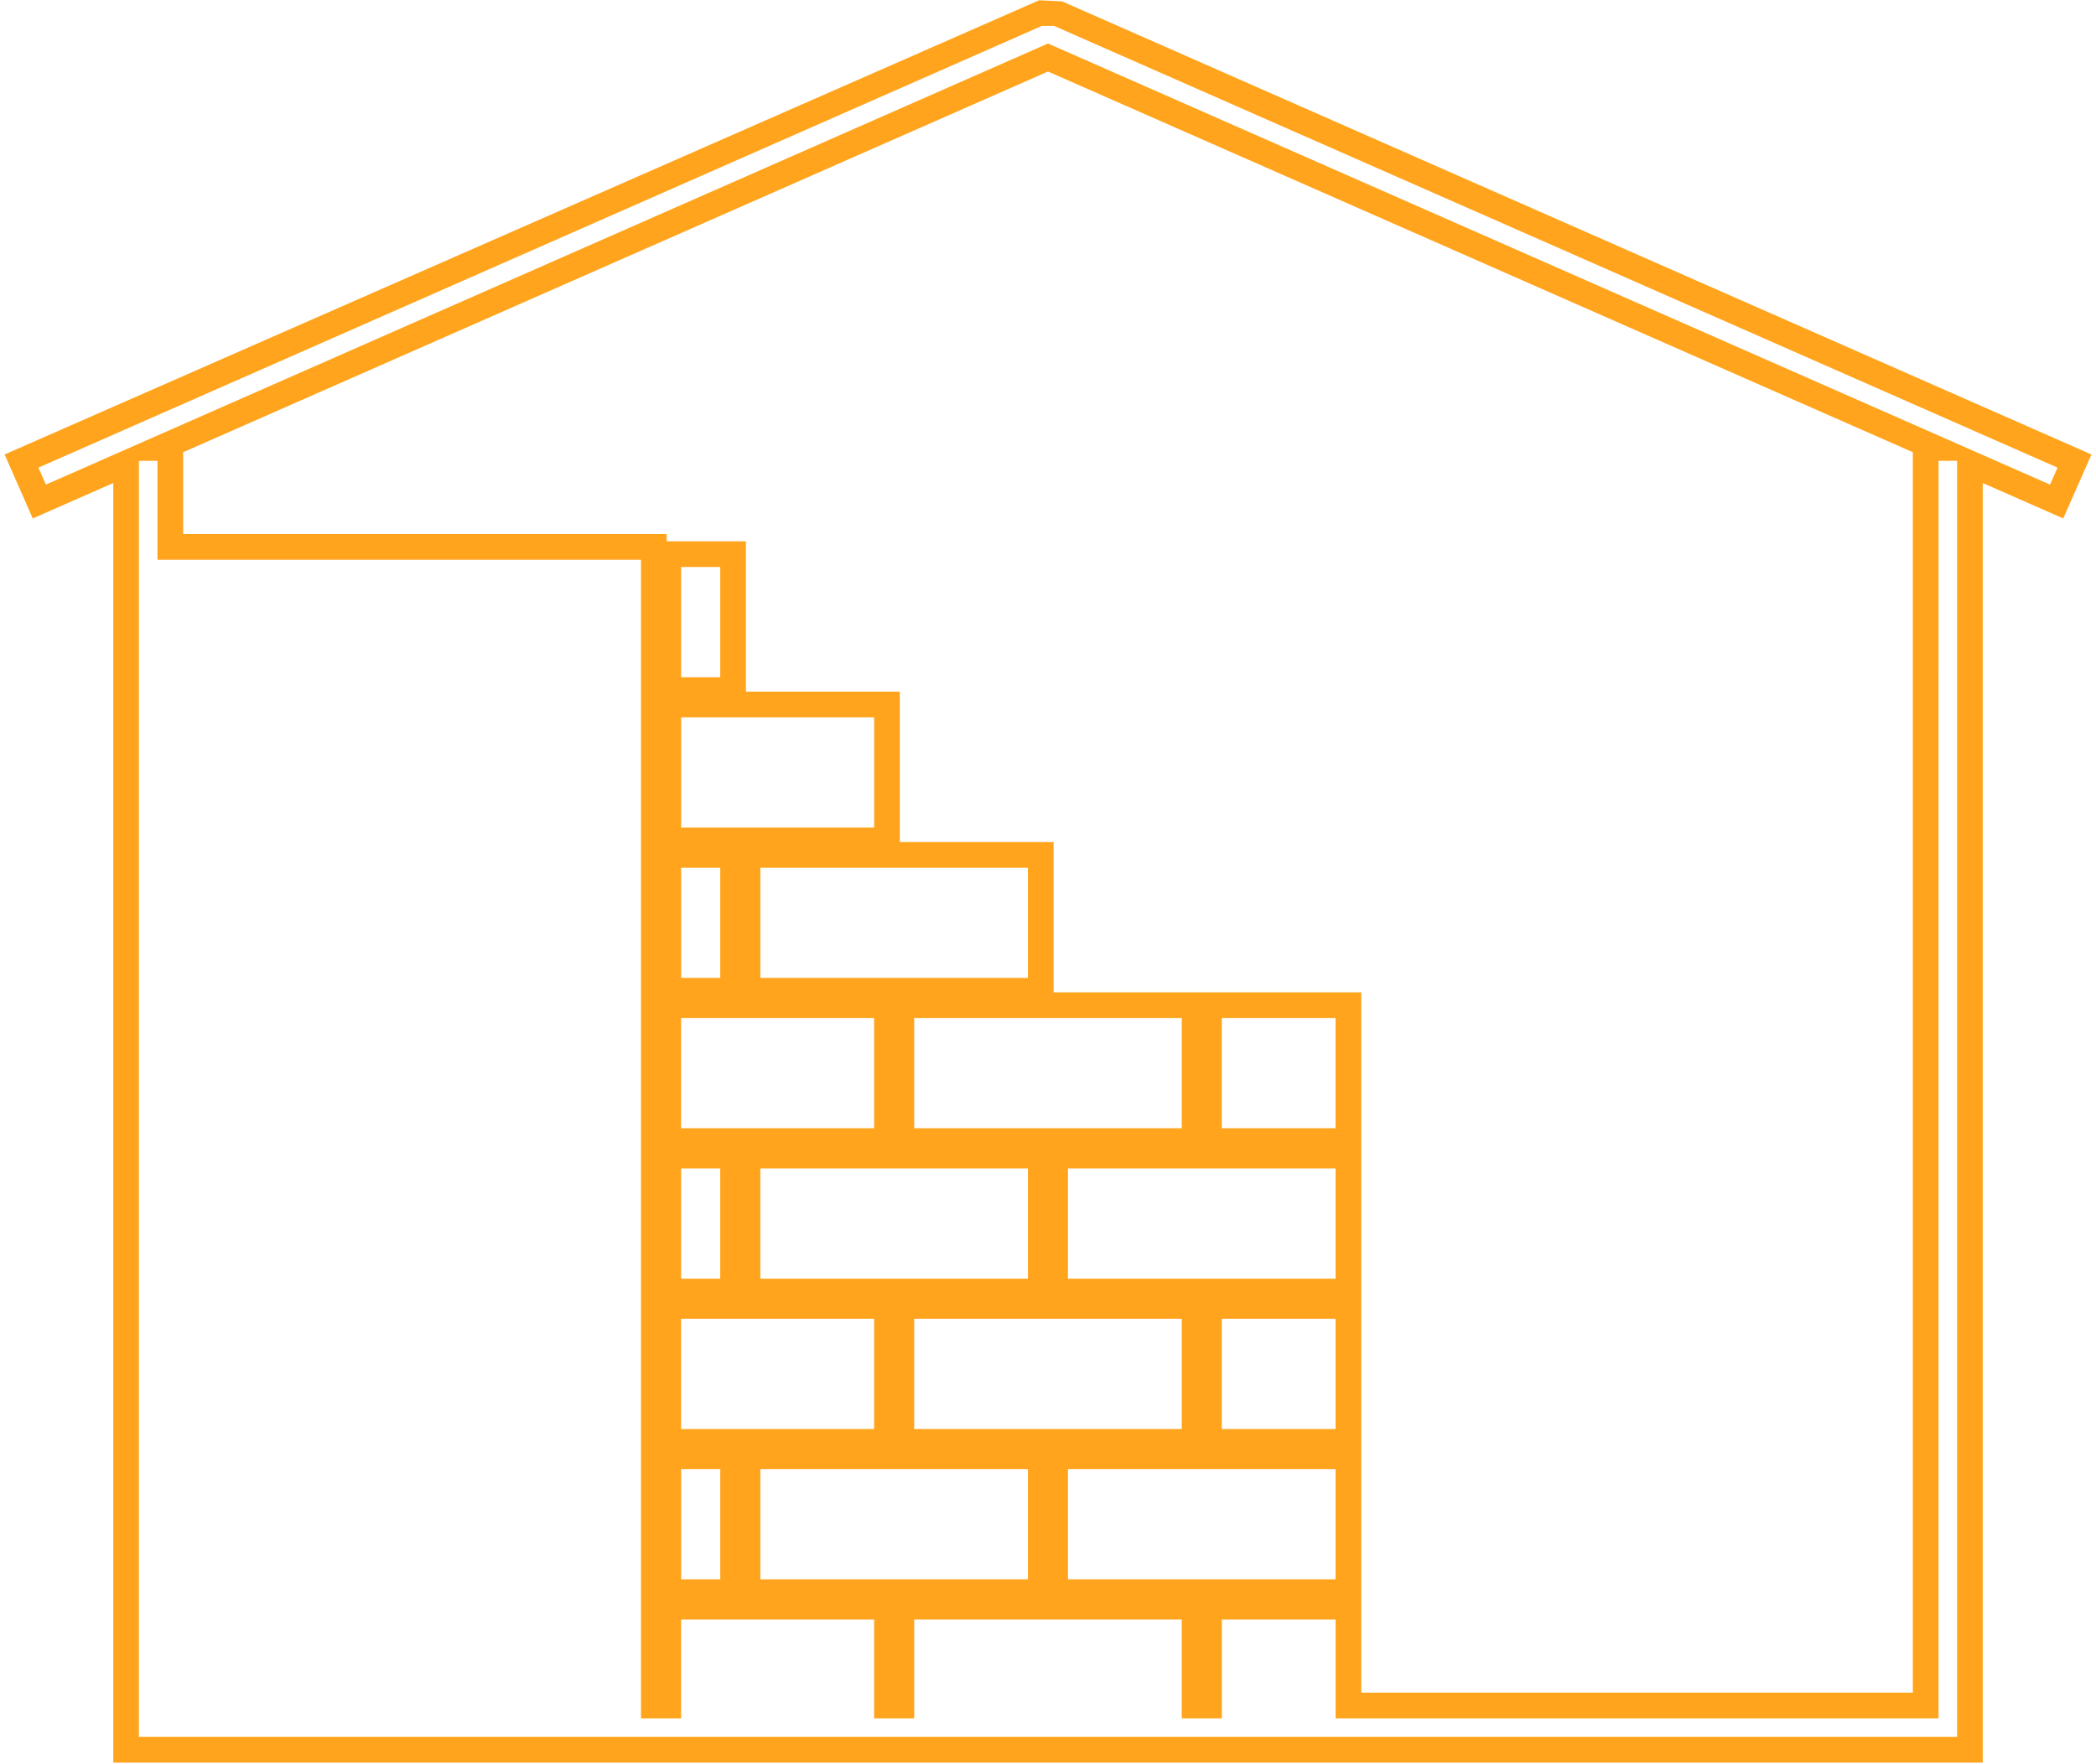
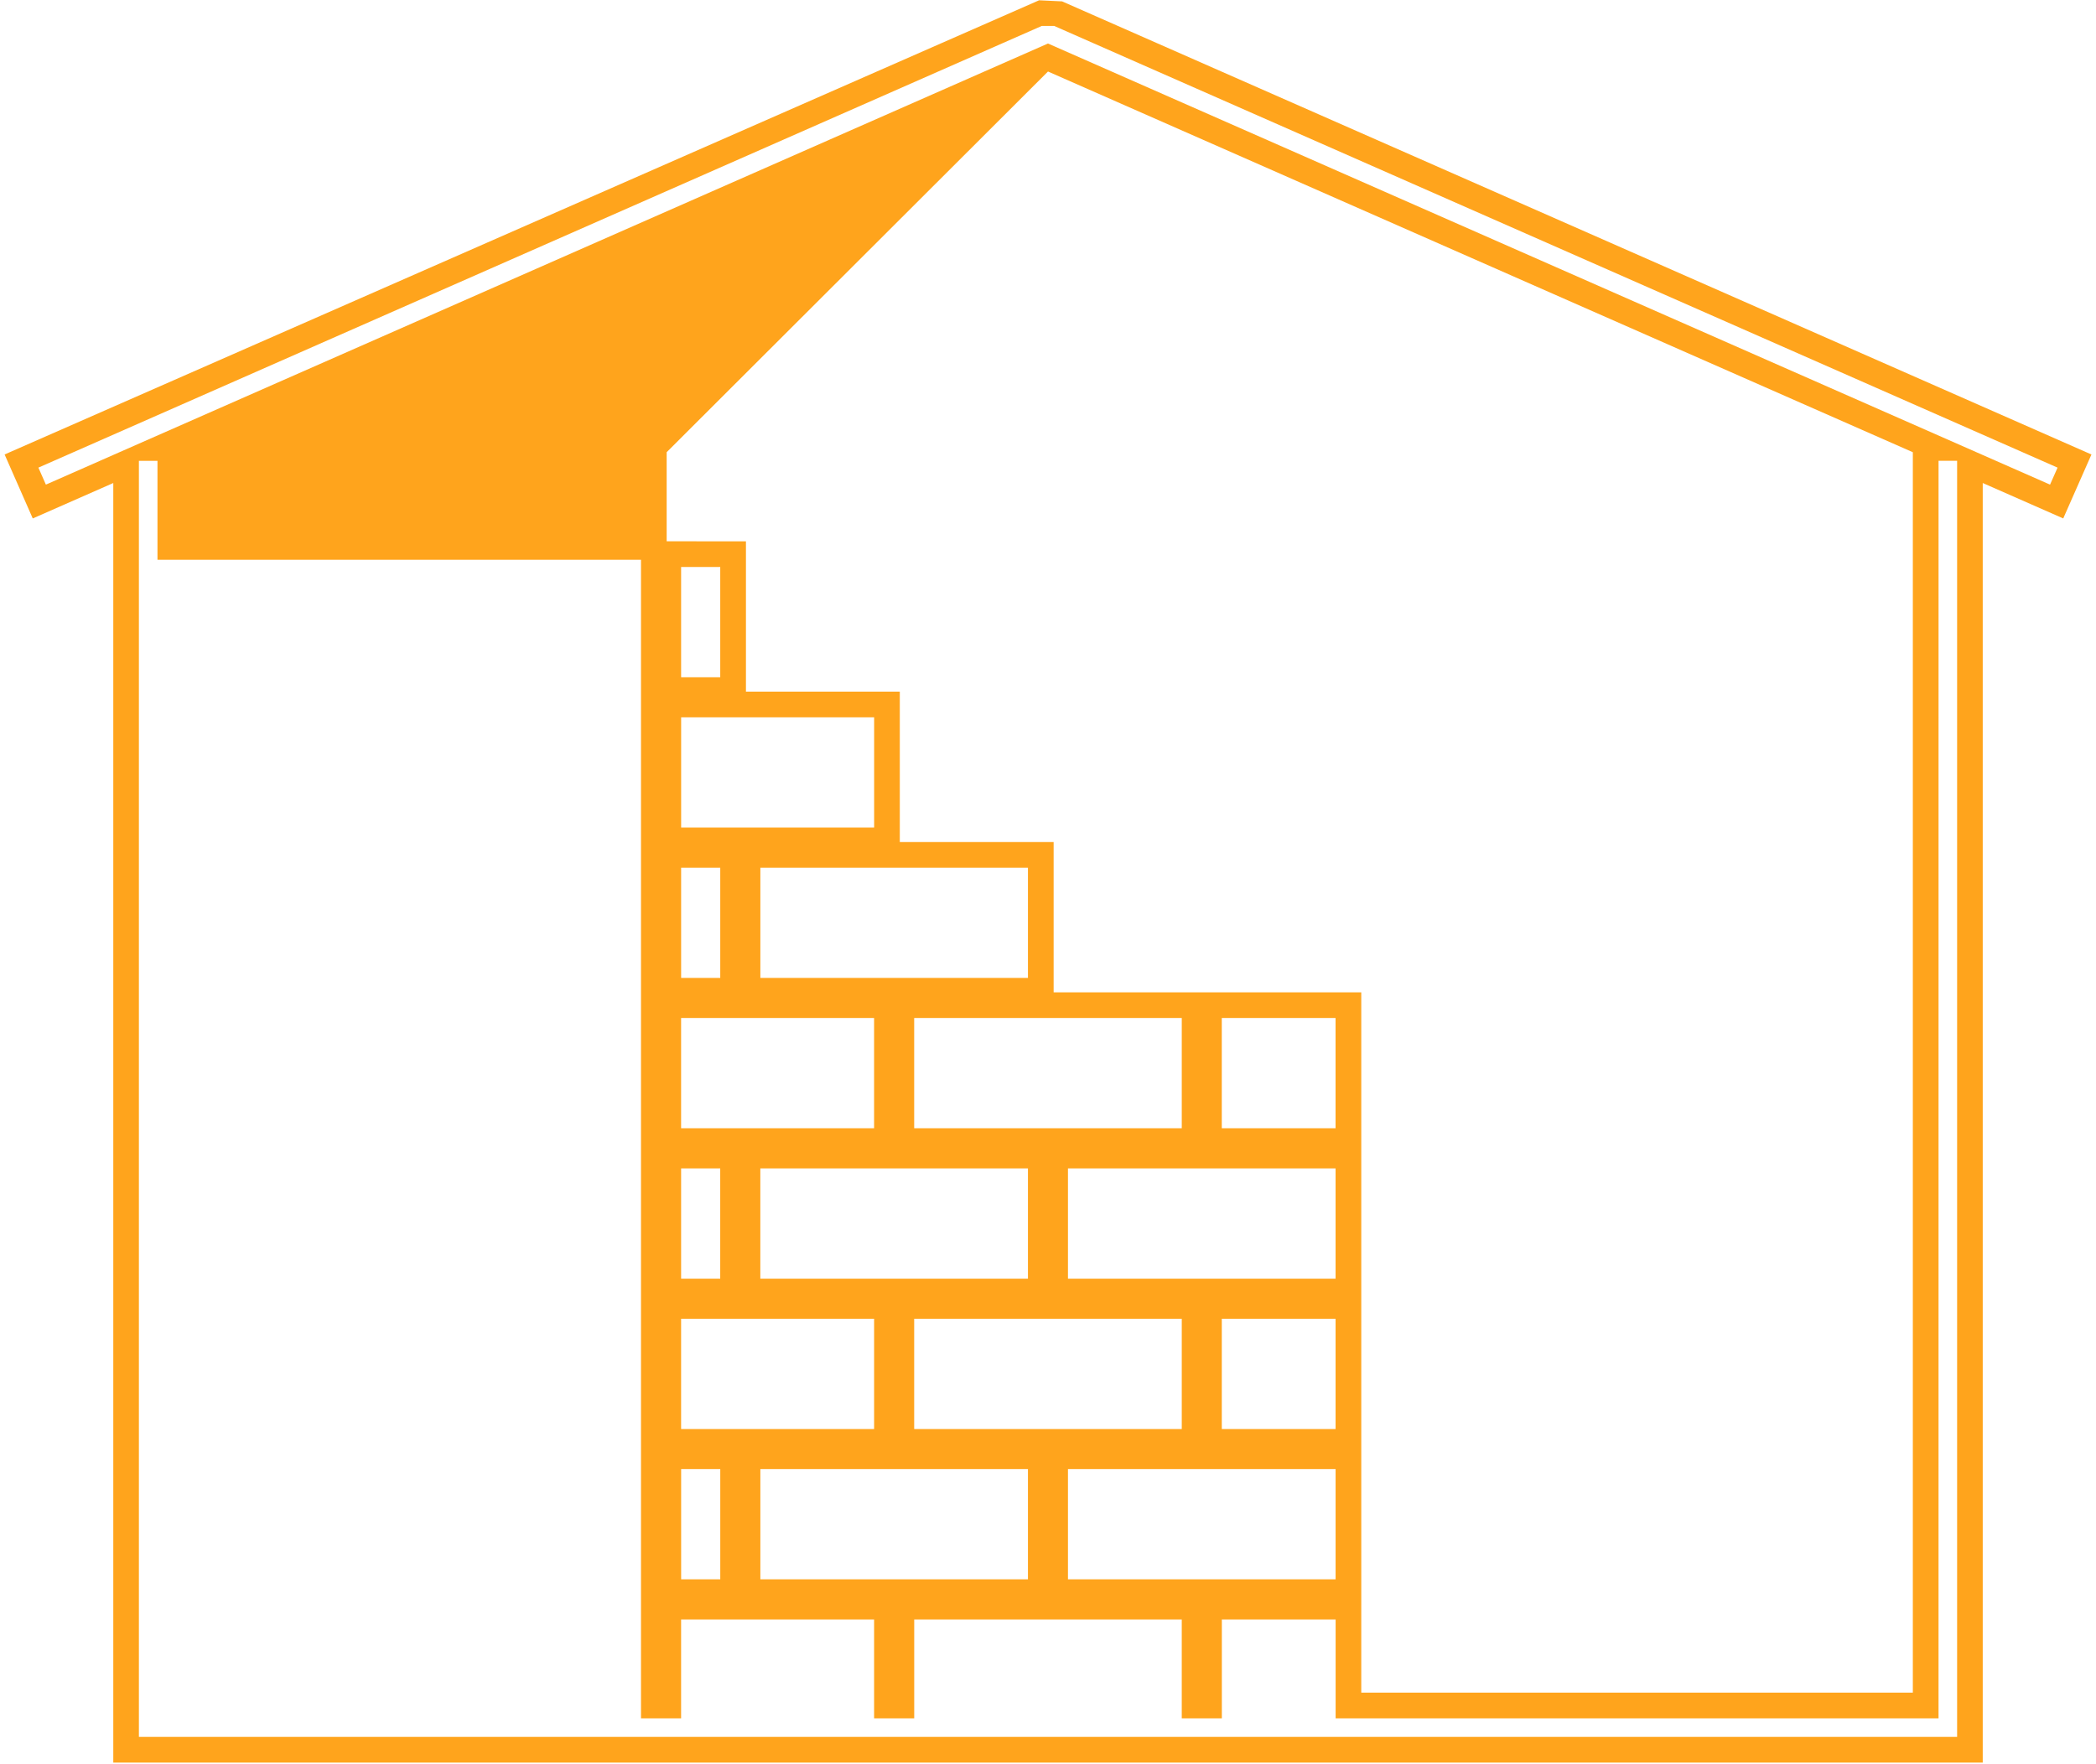
<svg xmlns="http://www.w3.org/2000/svg" width="341" height="287" viewBox="0 0 341 287" fill="none">
-   <path d="M172.79 0.223L169.05 0.047L0.749 73.938L5.329 84.346L18.43 78.582V286.761H322.573V78.582L335.671 84.344L340.259 73.941L172.79 0.223ZM318.395 282.58H22.598V74.973H25.62V91.07L104.284 91.073V279.557H110.809V263.467H142.208V279.557H148.734V263.467H192.261V279.557H198.783V263.467H217.294V279.557H315.382L315.385 74.97H318.405V282.577L318.395 282.58ZM221.466 234.823V161.44H171.416V136.98H146.391V112.52H121.358V88.068L108.46 88.062V86.888L29.796 86.891V73.57L170.499 11.635L311.201 73.572V275.375H221.465V261.114H221.467L221.466 234.823ZM110.809 232.485V214.545H142.209V232.485H110.809ZM117.181 238.997V256.937H110.815V238.997H117.181ZM142.214 116.695V134.635H110.815V116.695H142.214ZM110.81 110.181V92.241H117.176V110.181H110.81ZM217.286 190.084V208.024H173.748V190.084H217.286ZM198.773 183.558V165.618H217.284V183.558H198.773ZM217.286 214.547V232.489H198.776V214.547H217.286ZM192.262 183.558H148.729V165.618H192.262V183.558ZM167.237 190.084V208.024H123.698V190.084H167.237ZM167.237 159.101H123.704V141.158H167.237V159.101ZM117.179 141.158V159.101H110.813V141.158H117.179ZM142.207 165.613V183.561H110.808V165.613H142.207ZM117.173 190.084V208.032H110.81V190.084H117.173ZM123.704 238.998H167.237V256.938H123.704V238.998ZM148.729 232.49V214.547H192.262V232.49H148.729ZM173.748 238.998H217.289V256.938H173.748V238.998ZM333.524 78.843L324.732 74.974H324.734L170.498 7.079L16.254 74.971H16.263L7.465 78.843L6.246 76.078L169.486 4.22H171.507L334.747 76.078L333.524 78.843Z" fill="#FFA41C" />
+   <path d="M172.79 0.223L169.05 0.047L0.749 73.938L5.329 84.346L18.43 78.582V286.761H322.573V78.582L335.671 84.344L340.259 73.941L172.79 0.223ZM318.395 282.58H22.598V74.973H25.62V91.07L104.284 91.073V279.557H110.809V263.467H142.208V279.557H148.734V263.467H192.261V279.557H198.783V263.467H217.294V279.557H315.382L315.385 74.97H318.405V282.577L318.395 282.58ZM221.466 234.823V161.44H171.416V136.98H146.391V112.52H121.358V88.068L108.46 88.062V86.888V73.57L170.499 11.635L311.201 73.572V275.375H221.465V261.114H221.467L221.466 234.823ZM110.809 232.485V214.545H142.209V232.485H110.809ZM117.181 238.997V256.937H110.815V238.997H117.181ZM142.214 116.695V134.635H110.815V116.695H142.214ZM110.81 110.181V92.241H117.176V110.181H110.81ZM217.286 190.084V208.024H173.748V190.084H217.286ZM198.773 183.558V165.618H217.284V183.558H198.773ZM217.286 214.547V232.489H198.776V214.547H217.286ZM192.262 183.558H148.729V165.618H192.262V183.558ZM167.237 190.084V208.024H123.698V190.084H167.237ZM167.237 159.101H123.704V141.158H167.237V159.101ZM117.179 141.158V159.101H110.813V141.158H117.179ZM142.207 165.613V183.561H110.808V165.613H142.207ZM117.173 190.084V208.032H110.81V190.084H117.173ZM123.704 238.998H167.237V256.938H123.704V238.998ZM148.729 232.49V214.547H192.262V232.49H148.729ZM173.748 238.998H217.289V256.938H173.748V238.998ZM333.524 78.843L324.732 74.974H324.734L170.498 7.079L16.254 74.971H16.263L7.465 78.843L6.246 76.078L169.486 4.22H171.507L334.747 76.078L333.524 78.843Z" fill="#FFA41C" />
</svg>